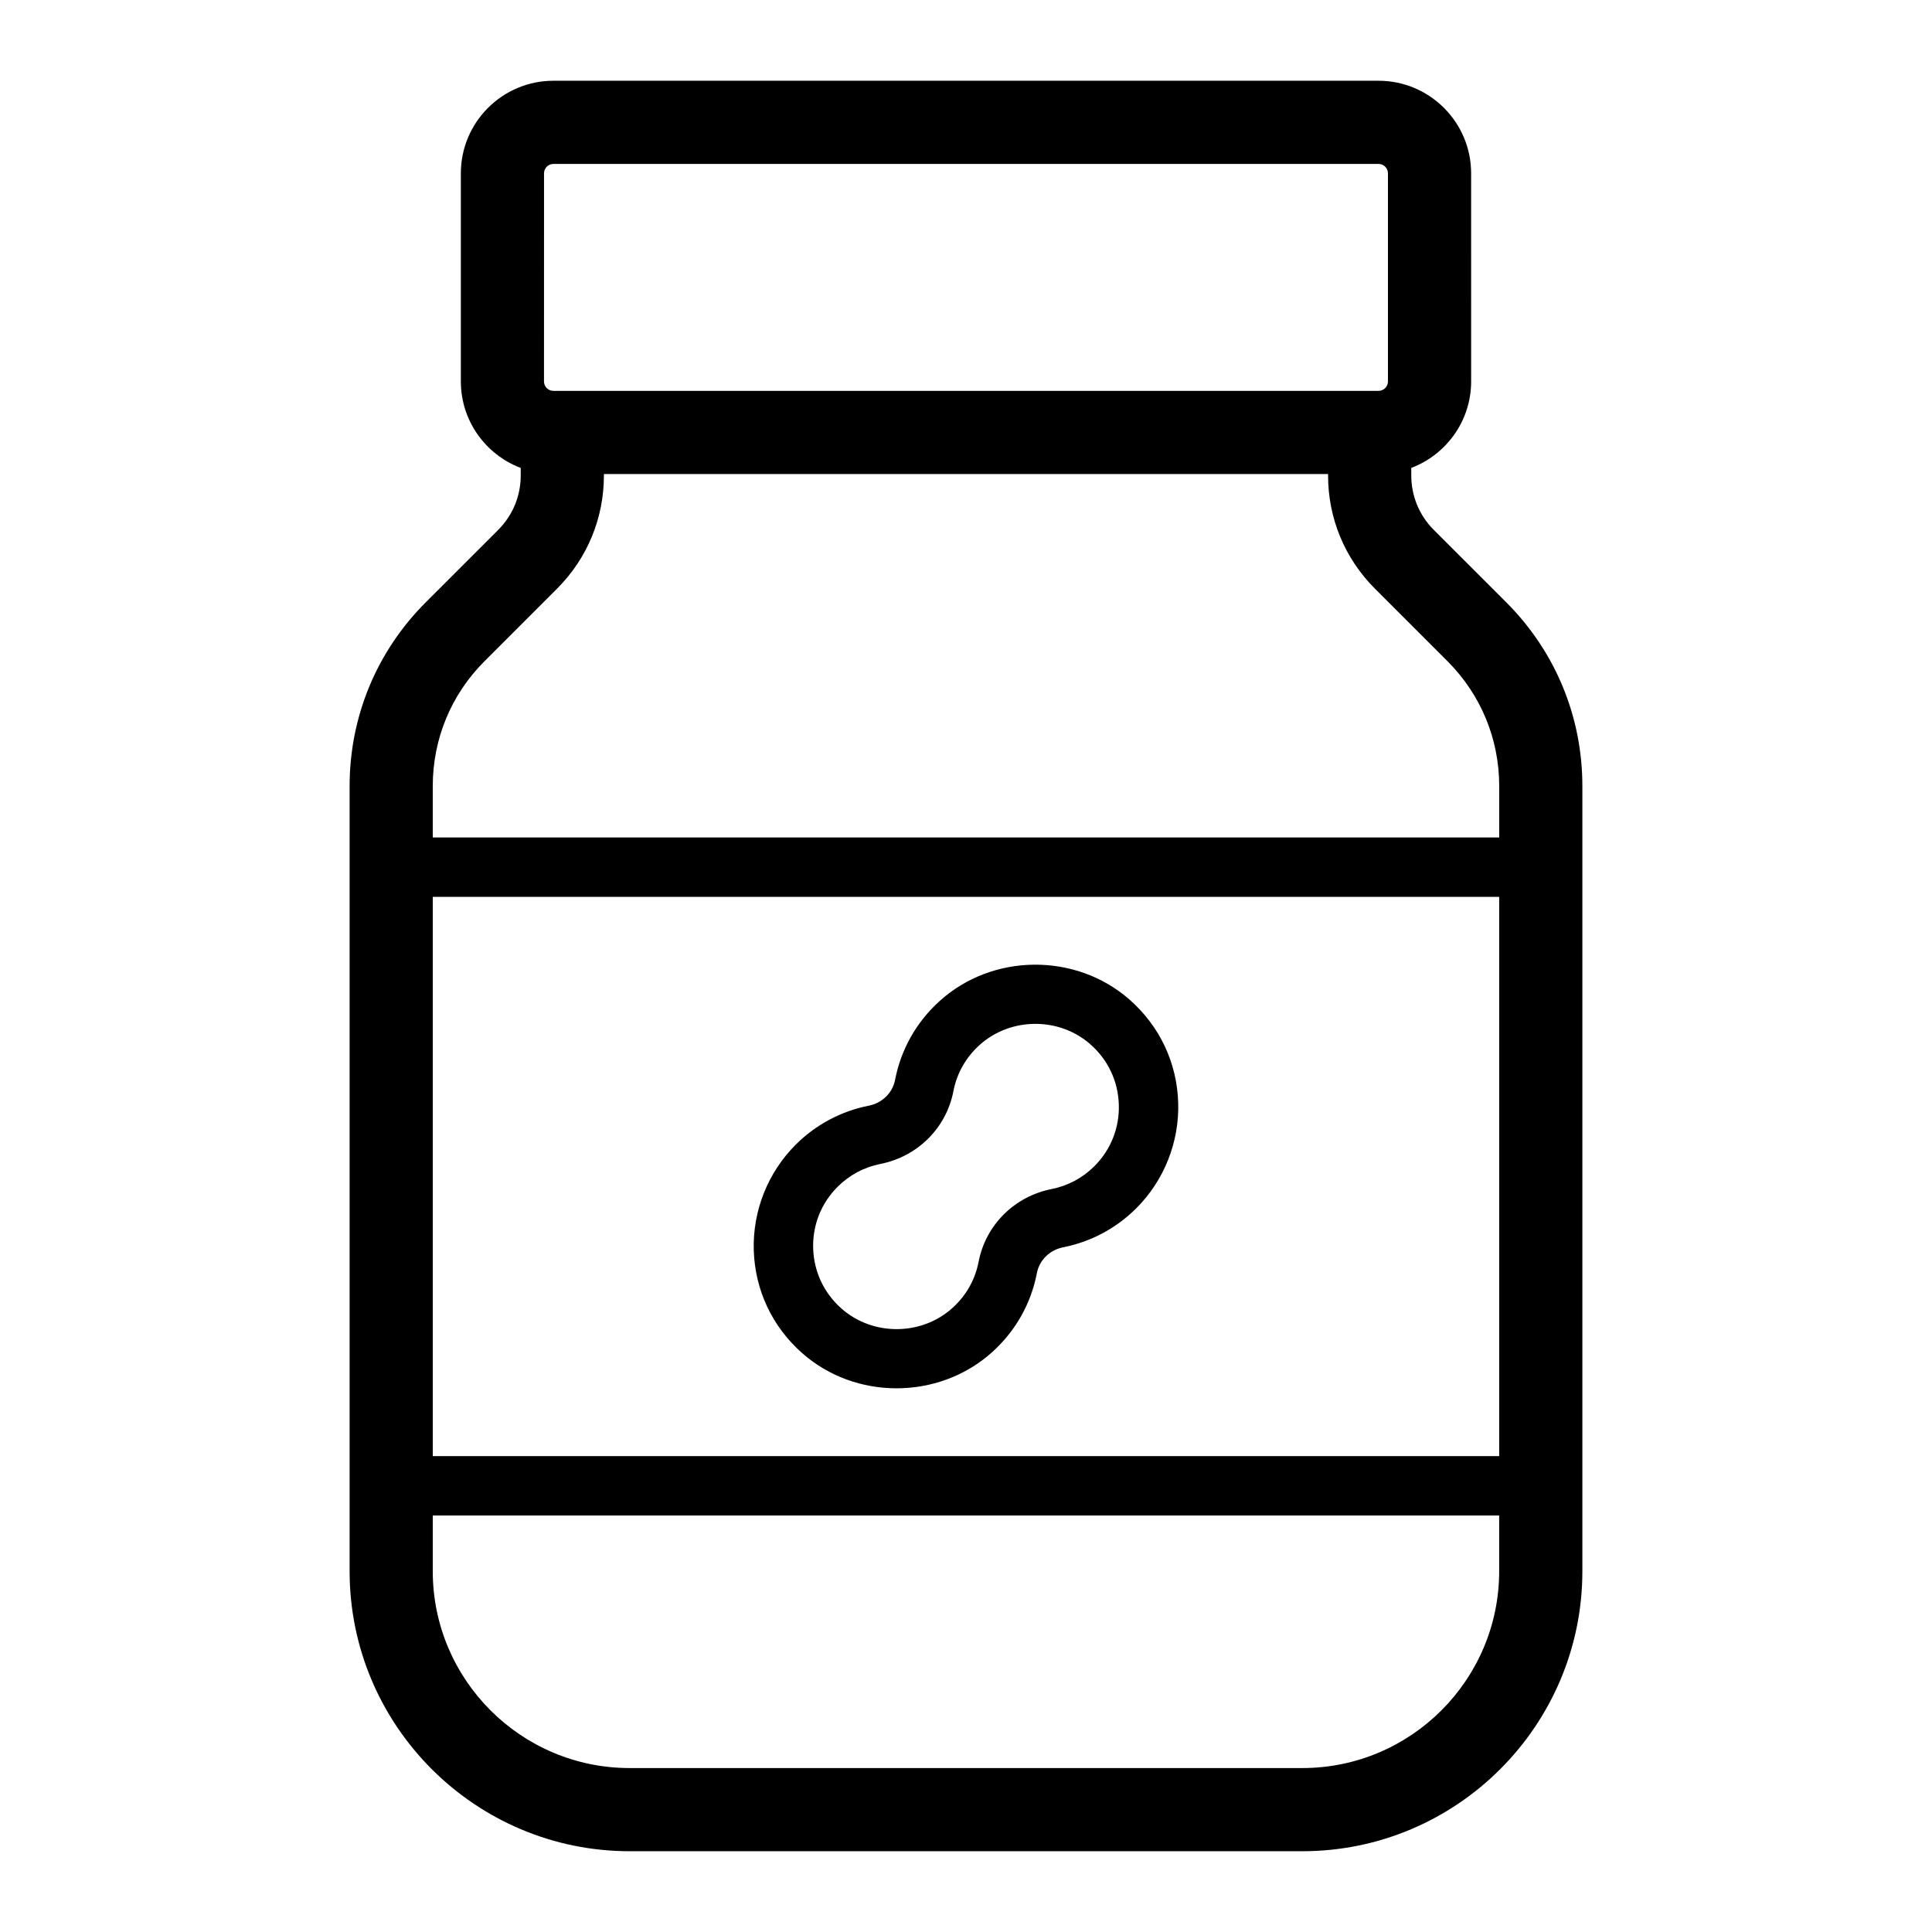
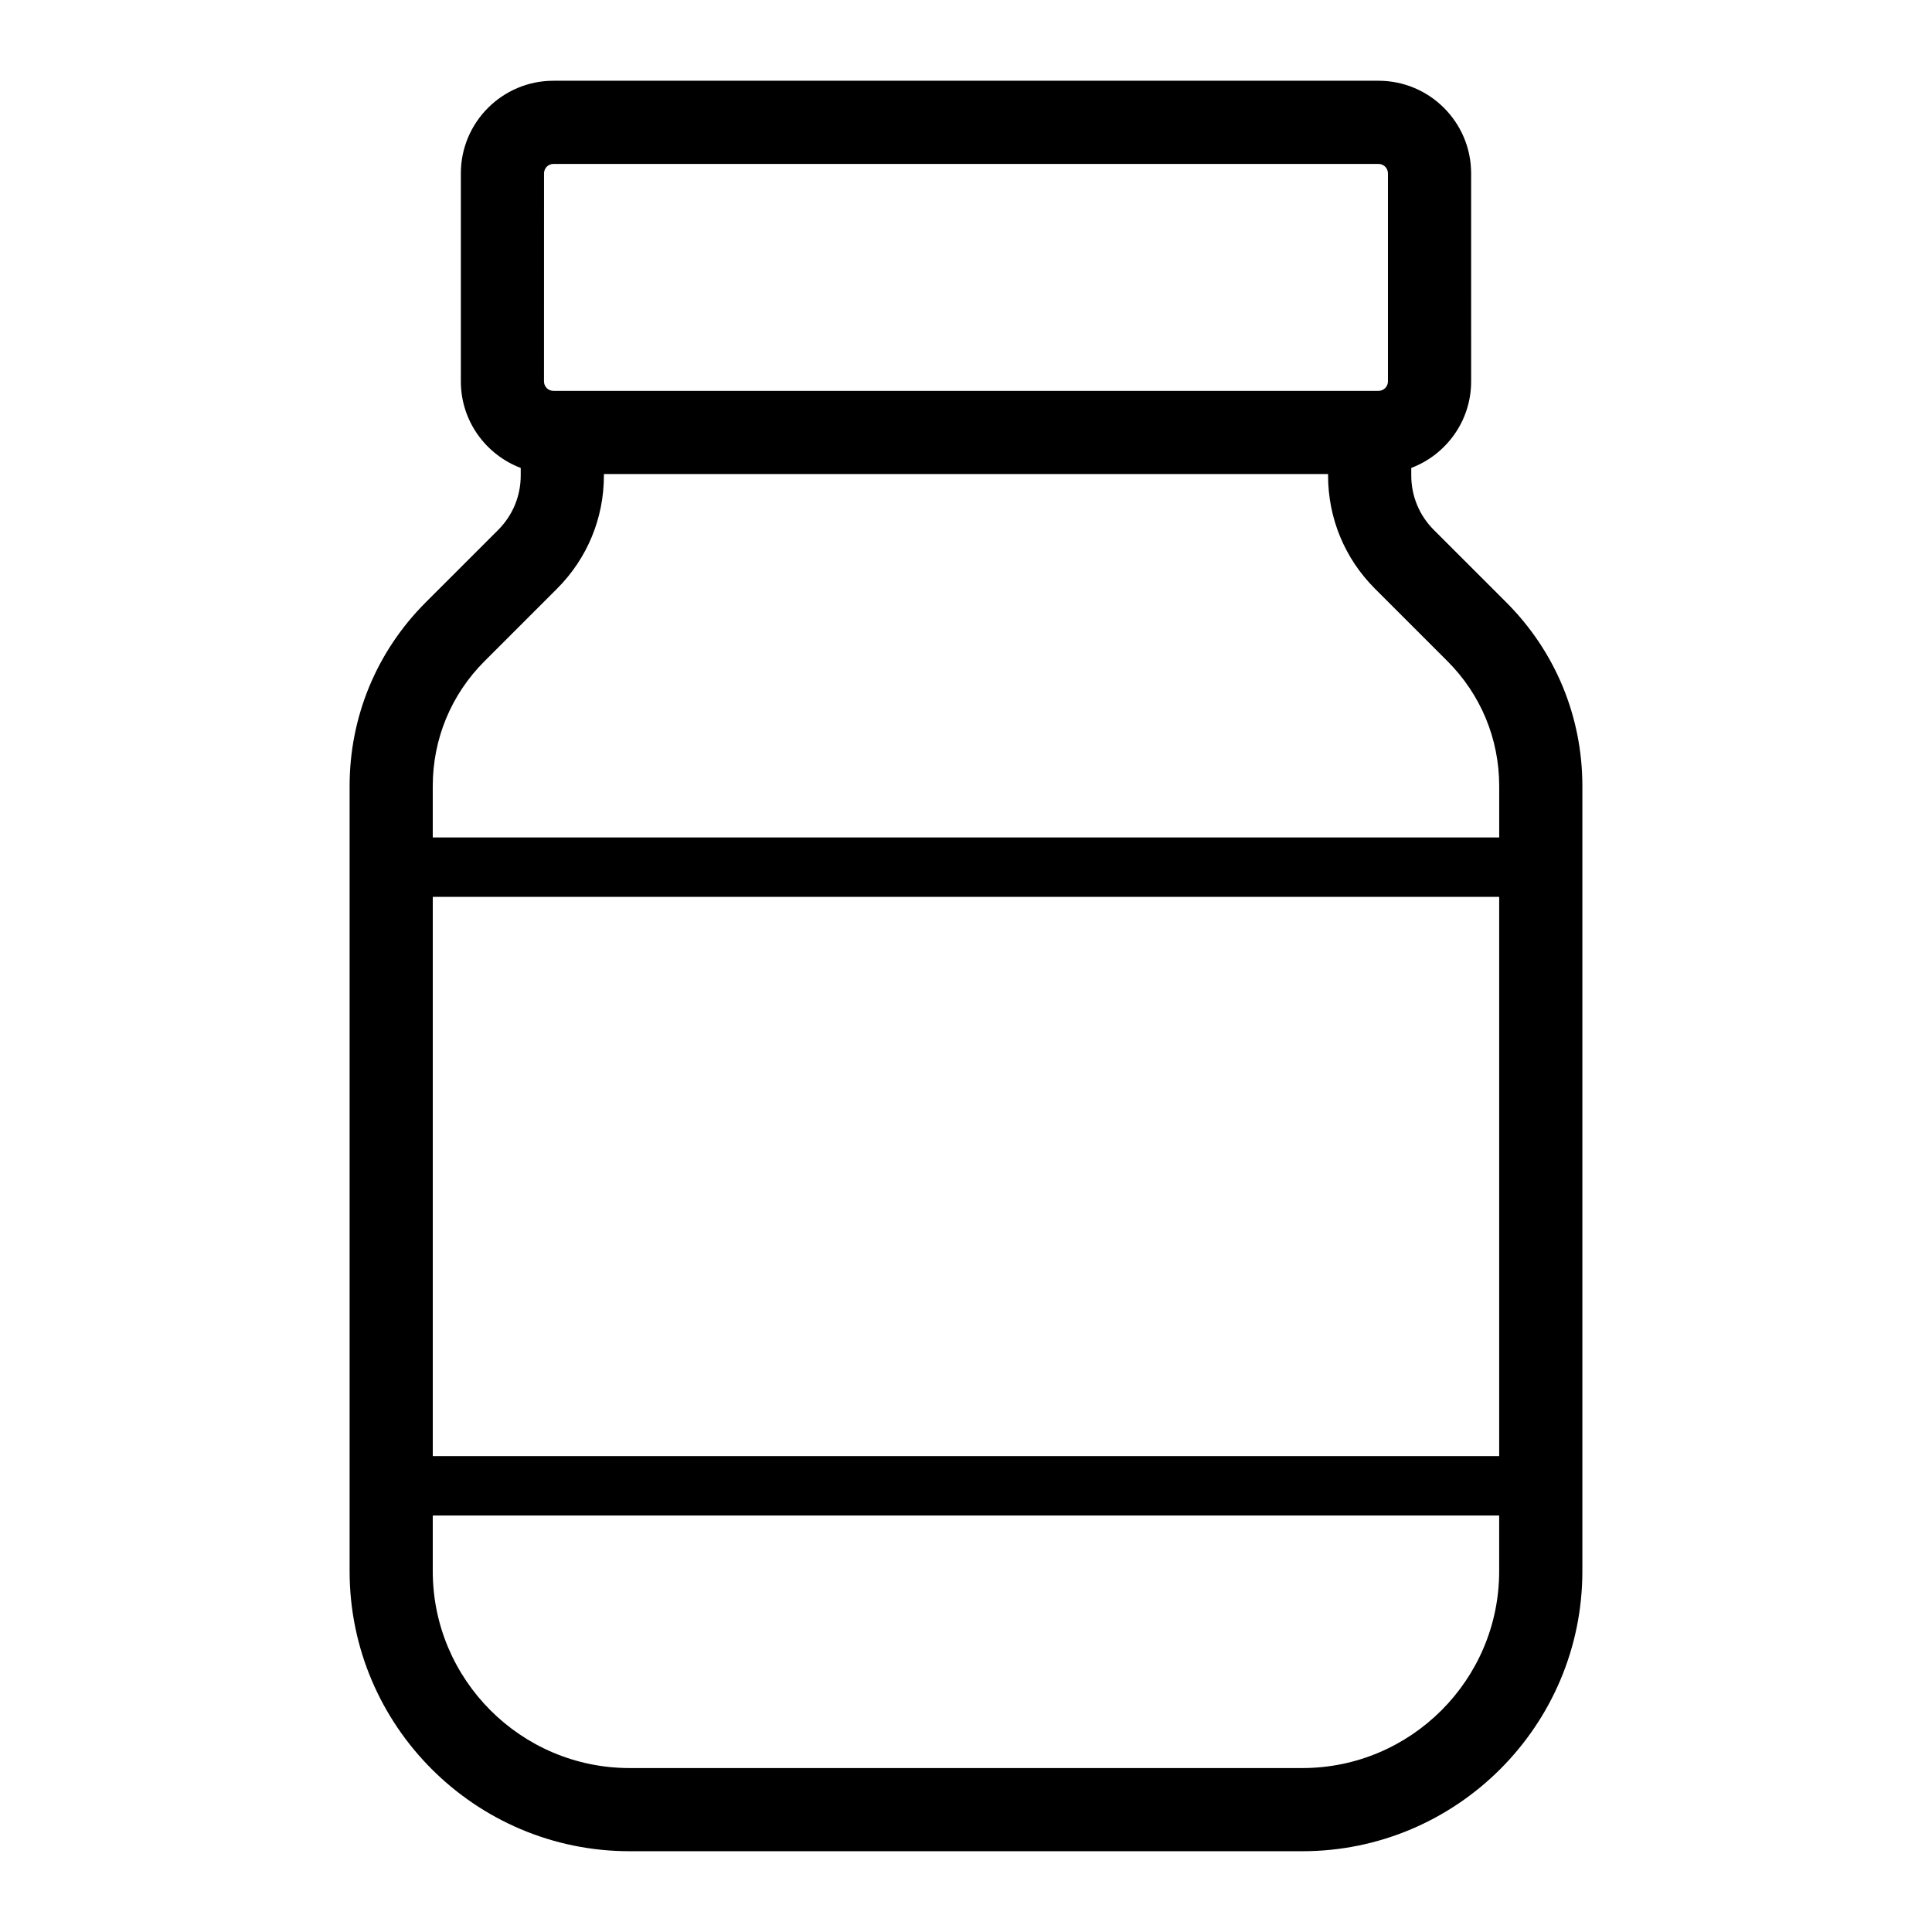
<svg xmlns="http://www.w3.org/2000/svg" fill="#000000" width="800px" height="800px" version="1.1" viewBox="144 144 512 512">
  <g>
    <path d="m543.18 303.63-19.211-19.207c-3.852-3.852-5.969-8.973-5.969-14.422v-1.996c9.258-3.512 15.867-12.445 15.867-22.922l-0.004-55.152c0-13.527-11.004-24.531-24.531-24.531h-218.67c-13.527 0-24.531 11.004-24.531 24.531v55.156c0 10.473 6.609 19.41 15.867 22.922v1.996c0 5.449-2.121 10.566-5.969 14.422l-19.211 19.207c-13.004 13.004-20.168 30.297-20.168 48.691v208.06c0 40.918 33.289 74.207 74.207 74.207h178.28c40.918 0 74.207-33.289 74.207-74.207v-208.07c0-18.391-7.16-35.68-20.168-48.691zm-284.49 78.043h282.61v148.21h-282.61zm29.484-191.74c0-1.371 1.113-2.492 2.492-2.492h218.66c1.375 0 2.492 1.117 2.492 2.492v55.156c0 1.371-1.113 2.492-2.492 2.492h-218.67c-1.375 0-2.492-1.117-2.492-2.492zm-15.77 129.29 19.207-19.207c8.016-8.016 12.43-18.672 12.43-30.008v-0.387h191.91v0.387c0 11.336 4.41 21.992 12.43 30.008l19.211 19.207c8.844 8.844 13.711 20.598 13.711 33.105v13.605h-282.62v-13.609c0-12.504 4.871-24.262 13.715-33.102zm216.73 293.33h-178.28c-28.766 0-52.168-23.402-52.168-52.168v-14.758h282.61v14.758c0 28.77-23.398 52.168-52.168 52.168z" />
-     <path d="m443.41 408.97c-14.25-12.578-36.422-12.406-50.48 0.387-6.113 5.559-10.168 12.762-11.727 20.828-0.664 3.449-3.398 6.125-6.969 6.832-7.371 1.457-14.078 5.043-19.398 10.367-7.363 7.363-11.398 17.555-11.078 27.965 0.328 10.555 4.883 20.227 12.828 27.242 7.043 6.223 16.027 9.324 25.012 9.324 9.184 0 18.363-3.238 25.473-9.707 6.113-5.562 10.168-12.77 11.719-20.828 0.664-3.449 3.398-6.129 6.969-6.836 7.363-1.453 14.07-5.043 19.398-10.367 7.363-7.363 11.398-17.551 11.078-27.961-0.324-10.555-4.879-20.23-12.824-27.246zm-9.379 44.078c-3.109 3.109-7.023 5.203-11.32 6.055-9.883 1.949-17.488 9.523-19.375 19.297-0.902 4.703-3.273 8.906-6.856 12.16-8.207 7.477-21.152 7.57-29.469 0.23-4.652-4.109-7.316-9.766-7.512-15.93-0.195-6.176 2.106-11.977 6.473-16.344 3.106-3.109 7.019-5.203 11.316-6.055 9.887-1.953 17.492-9.523 19.375-19.293 0.906-4.703 3.277-8.91 6.859-12.164 8.203-7.473 21.152-7.574 29.465-0.234 4.656 4.109 7.32 9.77 7.512 15.938 0.195 6.172-2.106 11.973-6.469 16.34z" />
  </g>
</svg>